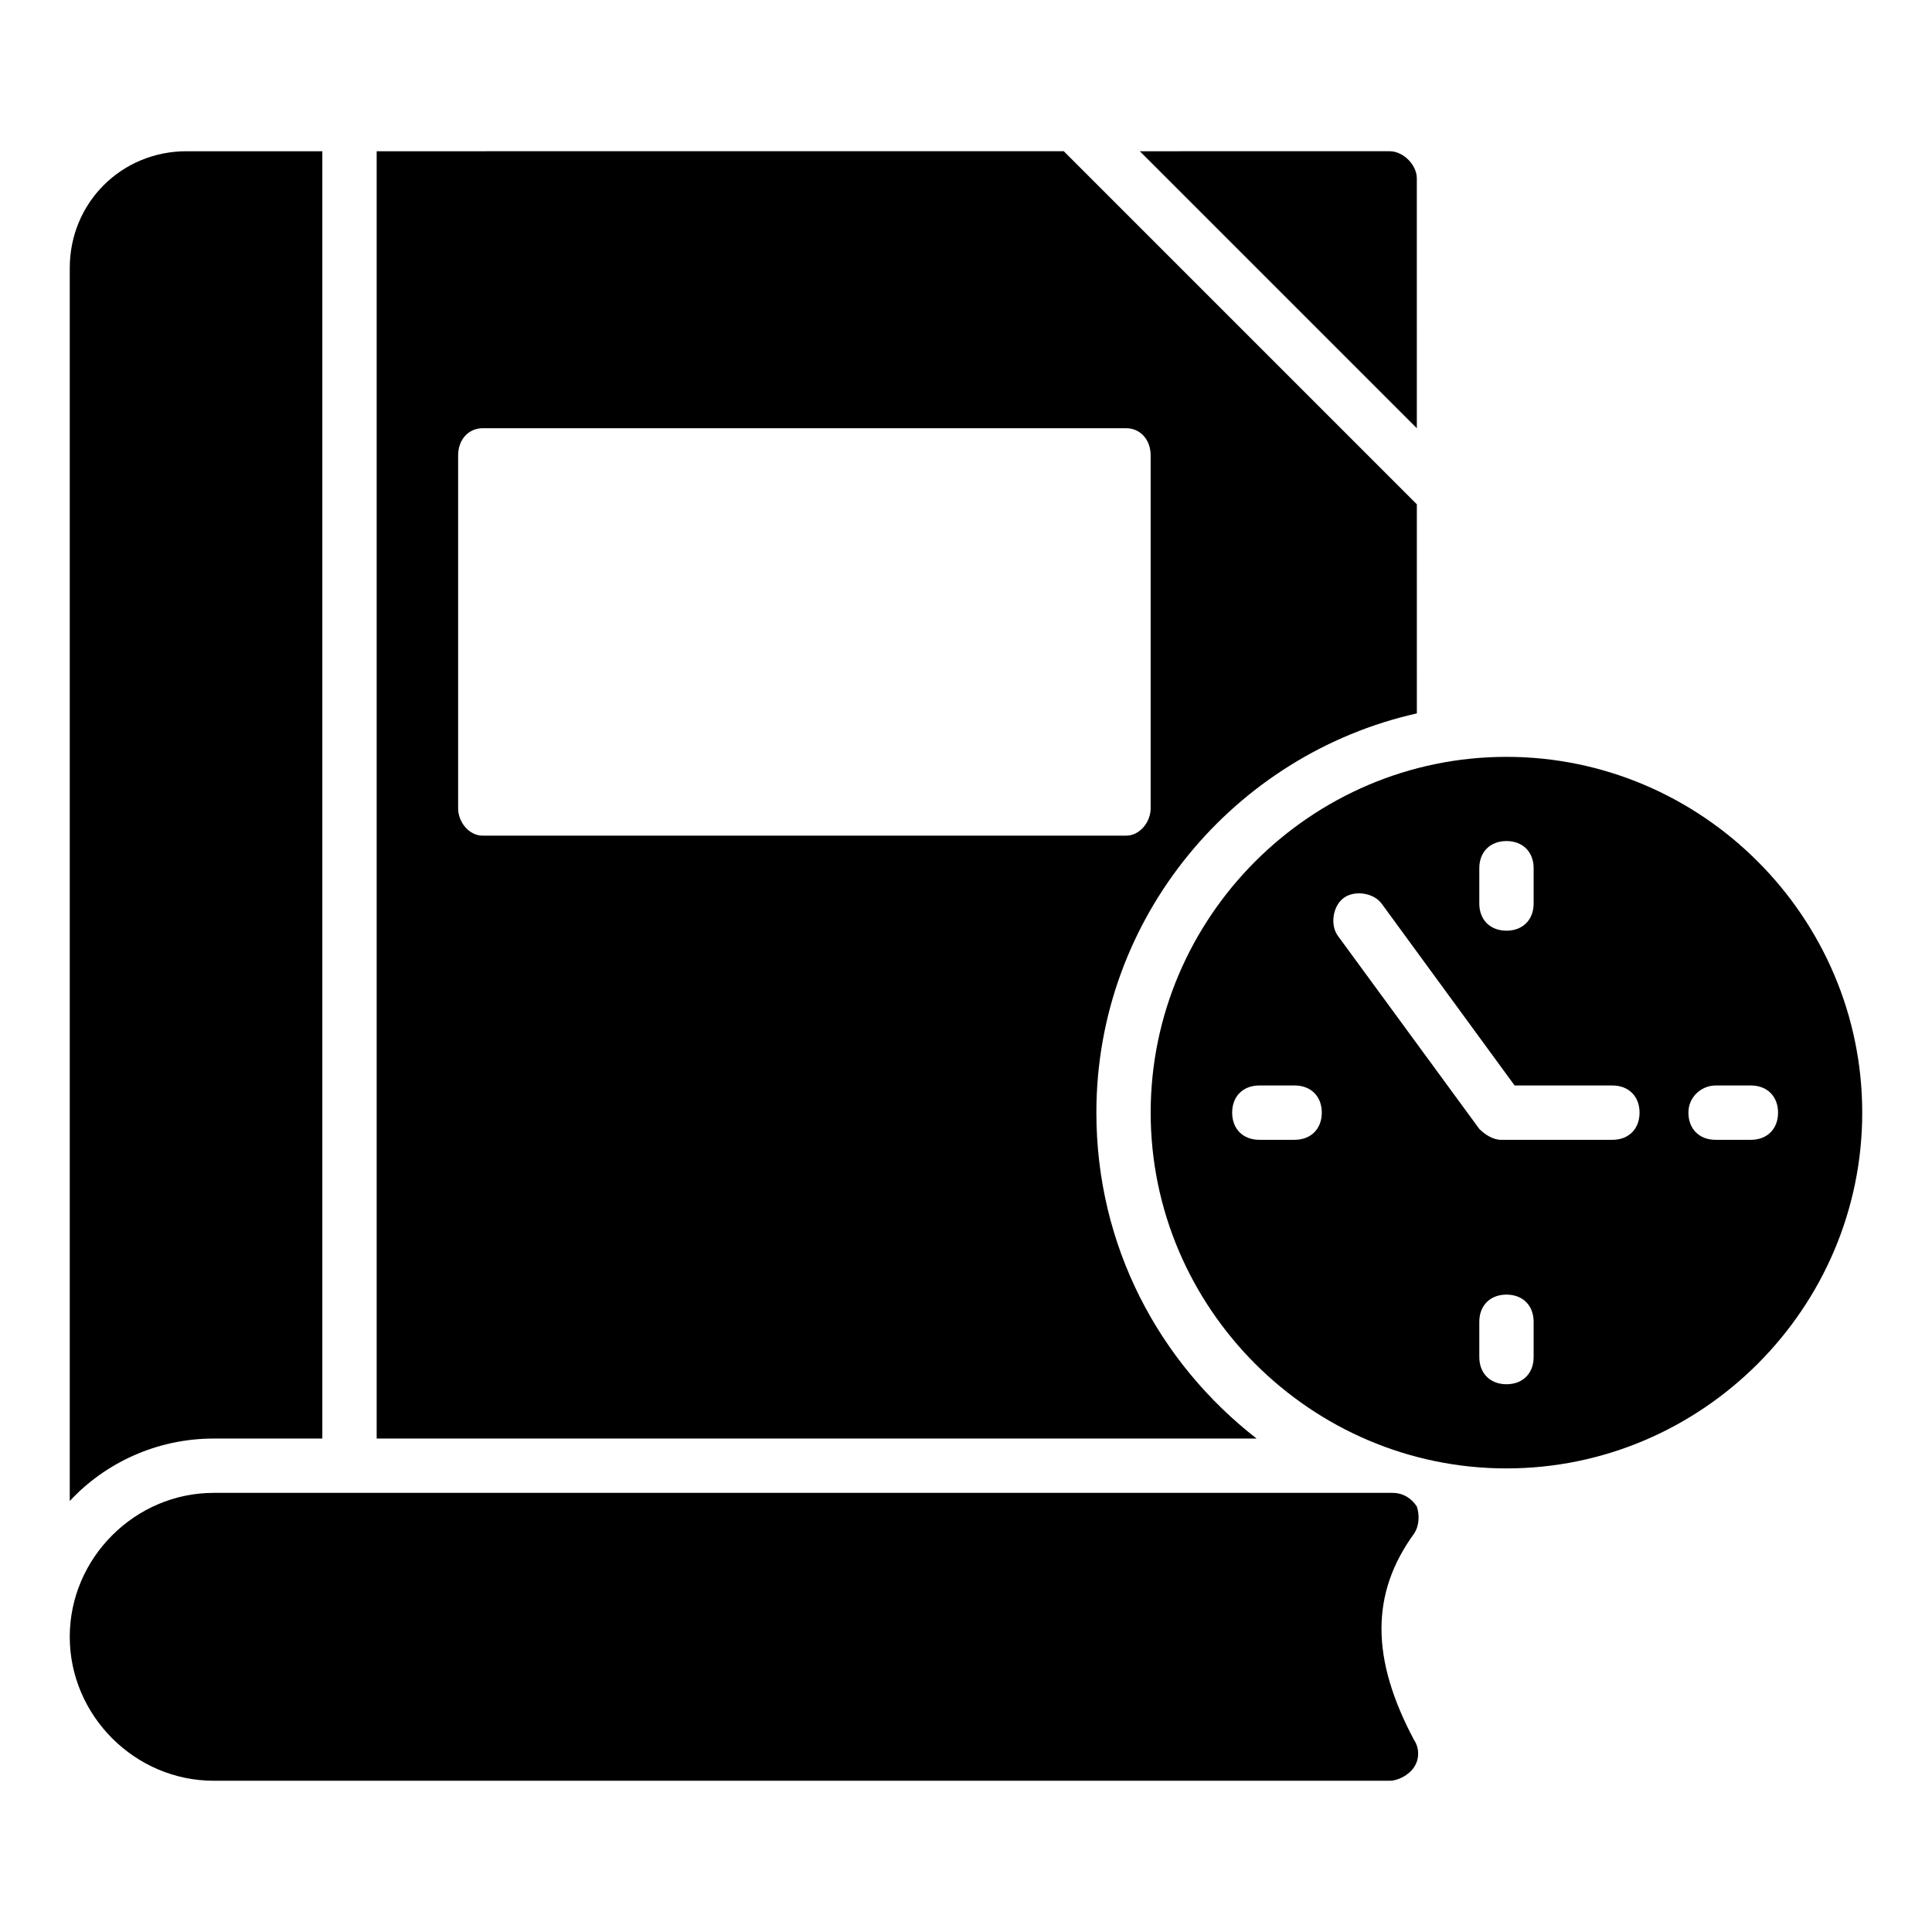
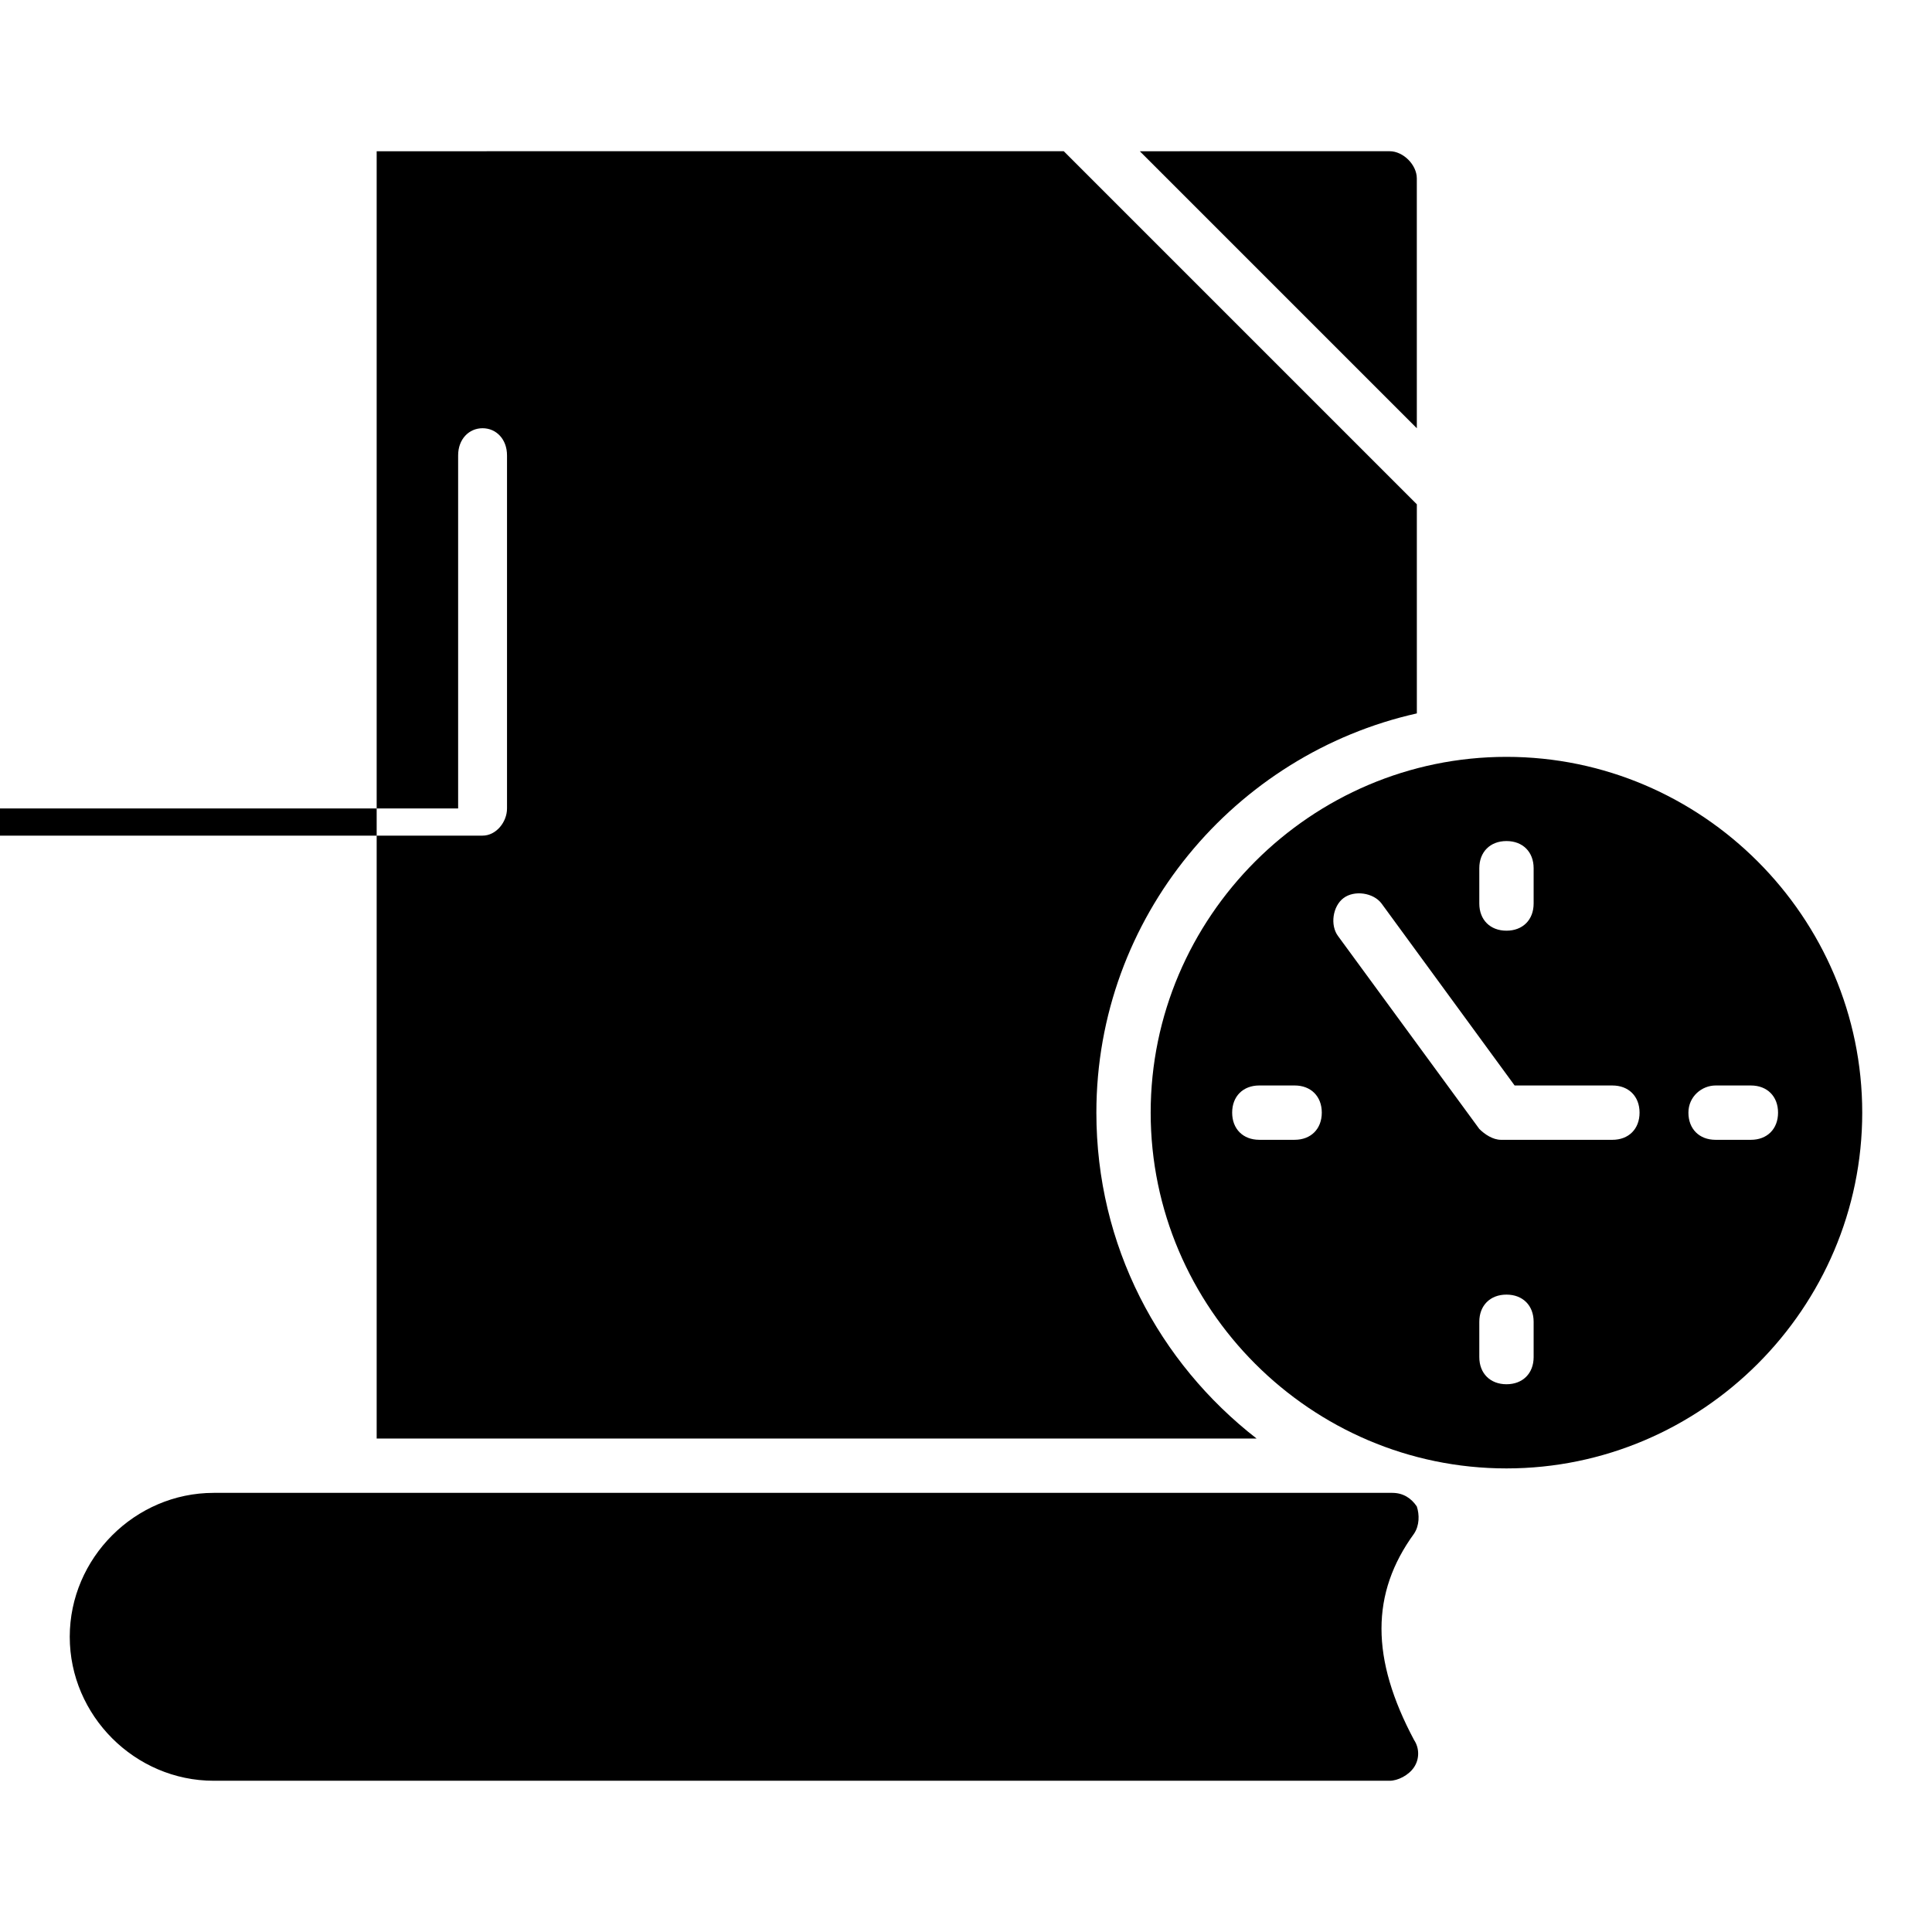
<svg xmlns="http://www.w3.org/2000/svg" fill="#000000" width="800px" height="800px" version="1.1" viewBox="144 144 512 512">
  <g>
    <path d="m637.51 438.86c0-51.82-42.465-94.285-94.285-94.285-51.82 0-94.285 42.465-94.285 94.285 0 51.82 42.465 94.285 94.285 94.285 51.82 0 94.285-42.465 94.285-94.285zm-38.863-7.195h9.355c4.32 0 7.199 2.879 7.199 7.199 0 4.32-2.879 7.199-7.199 7.199h-9.355c-4.32 0-7.199-2.879-7.199-7.199 0-4.32 3.598-7.199 7.199-7.199zm-62.617-57.578c0-4.32 2.879-7.199 7.199-7.199 4.32 0 7.199 2.879 7.199 7.199v9.355c0 4.32-2.879 7.199-7.199 7.199-4.32 0-7.199-2.879-7.199-7.199zm-48.941 71.973h-9.355c-4.32 0-7.199-2.879-7.199-7.199 0-4.32 2.879-7.199 7.199-7.199h9.355c4.32 0 7.199 2.879 7.199 7.199-0.004 4.32-2.883 7.199-7.199 7.199zm11.516-53.98c-2.16-2.879-1.441-7.918 1.441-10.078 2.879-2.16 7.918-1.441 10.078 1.441l35.266 48.223h25.91c4.32 0 7.199 2.879 7.199 7.199 0 4.32-2.879 7.199-7.199 7.199h-29.508c-2.16 0-4.32-1.441-5.758-2.879zm37.426 111.56v-9.355c0-4.32 2.879-7.199 7.199-7.199 4.32 0 7.199 2.879 7.199 7.199v9.355c0 4.32-2.879 7.199-7.199 7.199-4.32-0.004-7.199-2.883-7.199-7.199z" />
    <path d="m446.06 184.08 73.414 73.414-0.004-66.219c0-3.598-3.598-7.199-7.199-7.199z" />
-     <path d="m434.55 438.86c0-51.82 36.707-95.004 84.93-105.8l-0.004-55.418-93.566-93.566-182.09 0.004v341.15h233.19c-25.91-20.156-42.461-51.105-42.461-86.371zm-169.14-80.609v-93.566c0-4.32 2.879-7.199 6.477-7.199h170.57c3.598 0 6.477 2.879 6.477 7.199v93.566c0 3.598-2.879 7.199-6.477 7.199h-170.57c-3.598 0-6.477-3.602-6.477-7.199z" />
-     <path d="m229.42 524.51v-340.43h-35.988c-17.27 0-30.945 13.672-30.945 30.945v326.76c9.355-10.078 23.031-16.555 38.145-16.555h28.789z" />
+     <path d="m434.55 438.86c0-51.82 36.707-95.004 84.93-105.8l-0.004-55.418-93.566-93.566-182.09 0.004v341.15h233.19c-25.91-20.156-42.461-51.105-42.461-86.371zm-169.14-80.609v-93.566c0-4.32 2.879-7.199 6.477-7.199c3.598 0 6.477 2.879 6.477 7.199v93.566c0 3.598-2.879 7.199-6.477 7.199h-170.57c-3.598 0-6.477-3.602-6.477-7.199z" />
    <path d="m200.63 615.92h311.64c2.16 0 5.039-1.441 6.477-3.598 1.441-2.16 1.441-5.039 0-7.199-11.516-21.594-11.516-38.867 0-54.699 1.441-2.16 1.441-5.039 0.719-7.199-1.441-2.16-3.598-3.598-6.477-3.598h-312.36c-20.871 0-38.145 17.273-38.145 38.145 0 20.875 17.273 38.148 38.145 38.148z" />
  </g>
</svg>